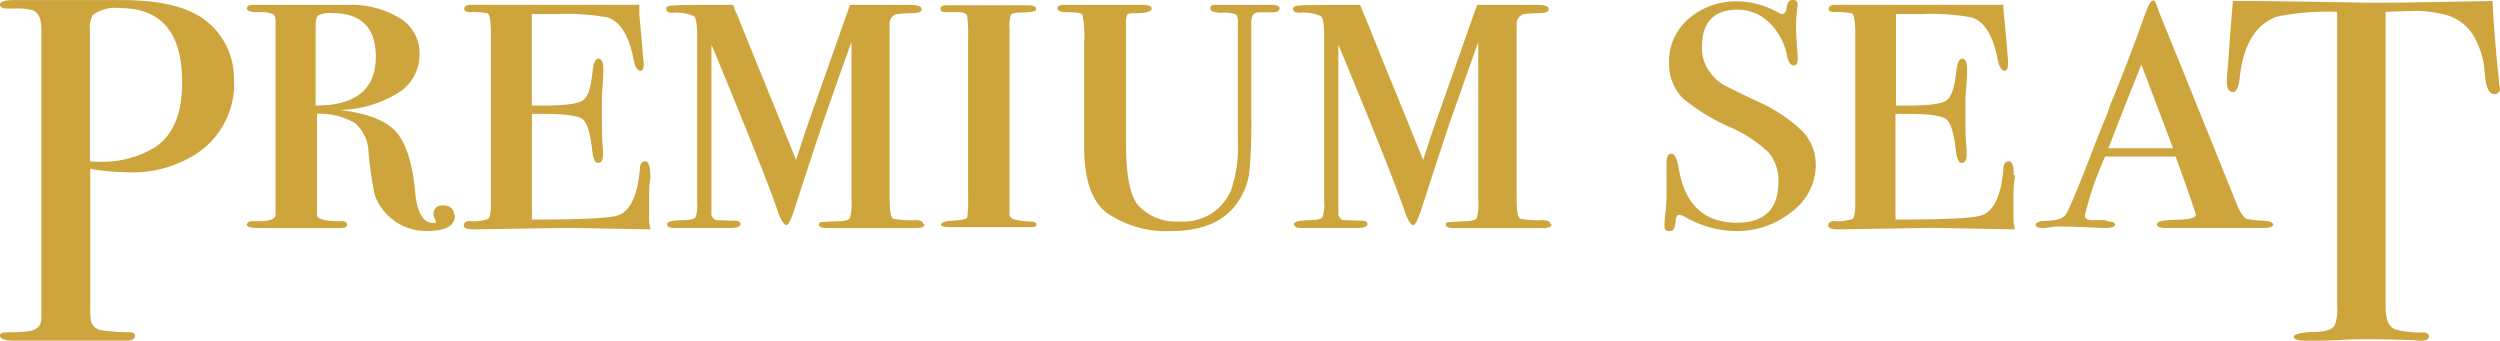
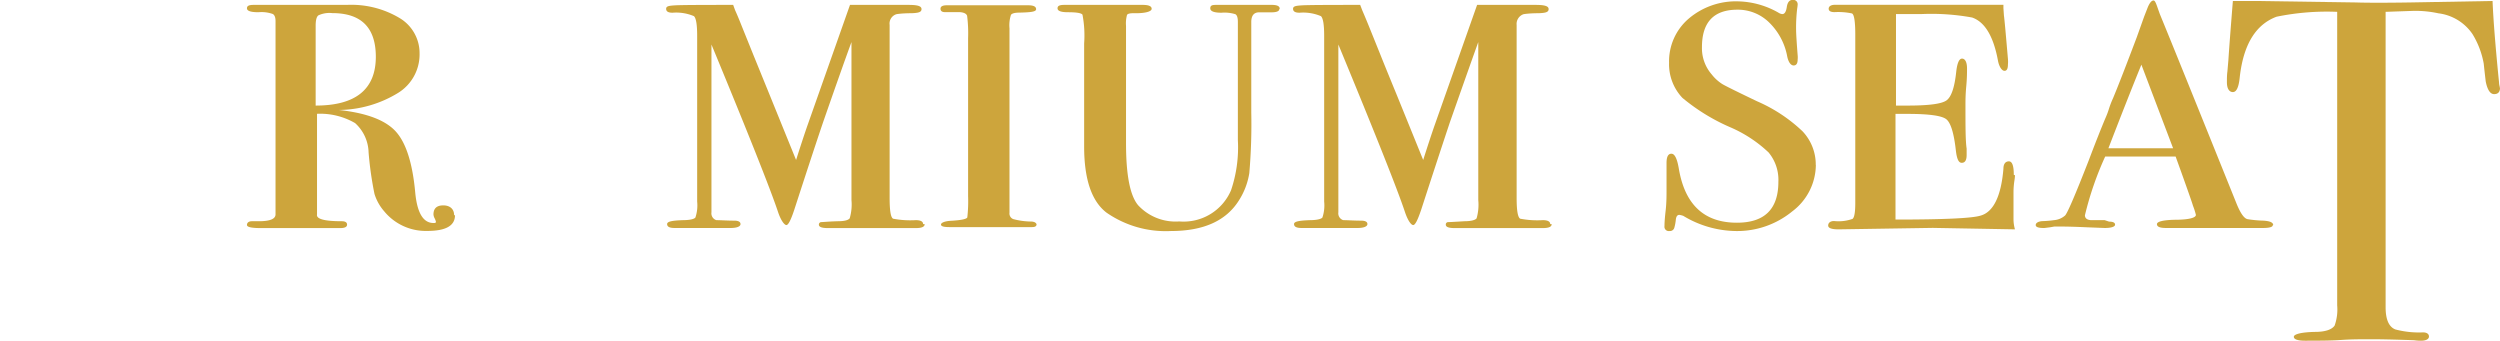
<svg xmlns="http://www.w3.org/2000/svg" id="レイヤー_1" data-name="レイヤー 1" viewBox="0 0 255.5 34.82">
  <defs>
    <style>.cls-1{fill:#cda53c;}</style>
  </defs>
-   <path class="cls-1" d="M194.18,411.46A8.53,8.53,0,0,1,190,419a12,12,0,0,1-6.65,1.7,24.87,24.87,0,0,1-3.88-.35v14.2a5.93,5.93,0,0,0,.1,1.45,1.31,1.31,0,0,0,1.11.85,21.26,21.26,0,0,0,2.82.2c.37,0,.55.12.55.35s-.23.5-.7.5H171.76c-1,0-1.51-.17-1.51-.5s.35-.35,1.06-.35c1.58,0,2.48-.15,2.72-.45.27-.14.42-.47.45-1V406.06c0-1-.28-1.67-.86-1.91a5.47,5.47,0,0,0-1.76-.19H171c-.51,0-.76-.14-.76-.41s.47-.45,1.41-.45h11.08c3.83,0,6.63.67,8.42,2a7.47,7.47,0,0,1,3,6.36m-5.29,0q0-7.54-6.35-7.54a3.88,3.88,0,0,0-2.77.7,2.51,2.51,0,0,0-.3,1.56v13.39a8.12,8.12,0,0,0,.9.05A10.44,10.44,0,0,0,186,418.2q2.86-1.81,2.87-6.7" transform="translate(-170.25 -403.09)" />
  <path class="cls-1" d="M216.75,425.09c0,1.07-.94,1.6-2.82,1.6a5.49,5.49,0,0,1-4.41-2,4.86,4.86,0,0,1-1-1.79,35.41,35.41,0,0,1-.6-4.23,4.17,4.17,0,0,0-1.38-3,7.11,7.11,0,0,0-3.89-.95V425c-.1.47.74.7,2.53.7.36,0,.54.12.54.35s-.23.35-.7.35H196.9c-.94,0-1.41-.1-1.41-.32s.17-.38.5-.38h.71c1.14,0,1.71-.23,1.71-.7V405.24c0-.36-.09-.61-.28-.72a3.43,3.43,0,0,0-1.46-.18c-.79,0-1.18-.13-1.18-.4s.23-.35.7-.35h9.52a9.61,9.61,0,0,1,5.42,1.37,4.17,4.17,0,0,1,2,3.61,4.62,4.62,0,0,1-2.17,4,11.79,11.79,0,0,1-6.09,1.76q4.23.45,5.82,2.19t2,6.28c.2,2.06.82,3.08,1.86,3.08.17,0,.25,0,.25-.14a1.52,1.52,0,0,0-.12-.32,1,1,0,0,1-.13-.41c0-.62.34-.93,1-.93s1.11.35,1.11,1m-8-16.17c0-3-1.49-4.48-4.45-4.48a2.66,2.66,0,0,0-1.42.23c-.19.14-.28.5-.28,1.06v8.16q6.15,0,6.15-5" transform="translate(-170.25 -403.09)" />
-   <path class="cls-1" d="M236.74,421s0,.24-.07.63a8.41,8.41,0,0,0-.08,1v2.9a3.73,3.73,0,0,0,.15,1l-8.4-.15-9.62.15c-.71,0-1.07-.13-1.07-.39s.2-.46.61-.46a4.32,4.32,0,0,0,1.89-.22c.18-.15.27-.69.27-1.63v-17.2c0-1.37-.11-2.09-.35-2.17a6.69,6.69,0,0,0-1.76-.13c-.41,0-.61-.12-.61-.35s.22-.4.66-.4h17.23v.35l0,.73c.06.5.2,2,.4,4.44a3.25,3.25,0,0,1,.05.59c0,.43-.12.64-.35.64s-.52-.33-.65-1c-.47-2.53-1.36-4-2.66-4.45a23.17,23.17,0,0,0-5.22-.35h-2.56v9.35h1.2c2.14,0,3.45-.17,4-.52s.83-1.31,1-2.88c.1-.93.3-1.4.6-1.4s.51.34.51,1c0,.4,0,1-.08,1.85s-.07,1.47-.07,1.9c0,2.17,0,3.65.11,4.45a6,6,0,0,1,0,.65c0,.54-.17.8-.5.8s-.5-.41-.59-1.25c-.2-1.8-.53-2.87-1-3.22s-1.77-.53-3.92-.53h-1.25v10.8q7.38,0,8.68-.4c1.34-.36,2.12-2,2.36-4.8,0-.5.22-.75.55-.75s.5.46.5,1.38" transform="translate(-170.25 -403.09)" />
  <path class="cls-1" d="M264.75,426c0,.27-.3.4-.9.4h-9c-.6,0-.91-.11-.91-.35a.25.25,0,0,1,.23-.26c.15,0,.71-.06,1.69-.09q1,0,1.23-.3a5,5,0,0,0,.18-1.86V407.39q-.92,2.5-2.92,8.25c-.78,2.3-1.75,5.27-2.93,8.9-.33,1-.6,1.55-.8,1.55s-.56-.45-.86-1.35q-1.15-3.45-6.8-17.1v17.15a.73.73,0,0,0,.5.8c.47,0,1.08.05,1.82.05.43,0,.65.12.65.35s-.33.4-1,.4h-5.75c-.5,0-.75-.13-.75-.4s.53-.36,1.61-.4c.74,0,1.17-.12,1.28-.27a3.86,3.86,0,0,0,.18-1.63V406.74c0-1.13-.11-1.8-.33-2a4.65,4.65,0,0,0-2.19-.35c-.44,0-.65-.13-.65-.4s.28-.31.85-.35,2.59-.05,6-.05l.2.55c.17.37.39.89.65,1.55l1.21,3,1.71,4.2,2.66,6.55c.51-1.6.9-2.78,1.17-3.55l4.34-12.3h6c.88,0,1.31.11,1.31.43s-.32.39-1,.42c-.87,0-1.39.07-1.56.1a1,1,0,0,0-.7,1.1v17.65c0,1.34.11,2,.35,2.15a9.46,9.46,0,0,0,2.32.15c.5,0,.75.14.75.4" transform="translate(-170.25 -403.09)" />
  <path class="cls-1" d="M276.19,426q0,.3-.45.3h-8.47c-.57,0-.85-.08-.85-.26s.37-.36,1.1-.39c1-.06,1.54-.18,1.59-.35a14.71,14.71,0,0,0,.08-2.16V407a14.26,14.26,0,0,0-.1-2.29c-.07-.22-.32-.35-.76-.38h-1.51c-.3,0-.45-.12-.45-.35s.21-.35.65-.35h8.31c.54,0,.81.13.81.4s-.57.32-1.71.35c-.47,0-.76.08-.86.23a3.42,3.42,0,0,0-.15,1.37v18.85a.61.61,0,0,0,.38.65,7.34,7.34,0,0,0,1.78.25c.41,0,.61.15.61.35" transform="translate(-170.25 -403.09)" />
  <path class="cls-1" d="M301,404c0,.23-.27.35-.8.35h-1.26c-.54,0-.81.33-.81,1v9.21a58.66,58.66,0,0,1-.2,6.22,7.29,7.29,0,0,1-1.06,2.79c-1.31,2.09-3.62,3.13-6.95,3.13a10.6,10.6,0,0,1-6.6-1.89c-1.51-1.17-2.27-3.41-2.27-6.74V407.53a11.33,11.33,0,0,0-.17-2.94c-.12-.17-.62-.25-1.49-.25-.7,0-1.06-.13-1.06-.4s.24-.35.71-.35h8c.6,0,.91.13.91.4s-.63.48-1.87.45c-.37,0-.59.06-.65.18a3.24,3.24,0,0,0-.1,1.12v12q0,4.89,1.25,6.34a5.21,5.21,0,0,0,4.19,1.64,5.27,5.27,0,0,0,5.29-3.18,13.62,13.62,0,0,0,.7-5.13V405.33c0-.43-.08-.69-.26-.79a3.76,3.76,0,0,0-1.41-.15c-.77,0-1.15-.15-1.15-.45s.2-.35.6-.35h5.7c.53,0,.8.13.8.4" transform="translate(-170.25 -403.09)" />
  <path class="cls-1" d="M328.83,426c0,.27-.3.4-.91.4h-9c-.61,0-.91-.11-.91-.35a.24.24,0,0,1,.23-.26q.23,0,1.68-.09c.71,0,1.12-.13,1.24-.3a5.05,5.05,0,0,0,.17-1.86V407.39q-.9,2.5-2.92,8.25-1.15,3.45-2.92,8.9c-.34,1-.6,1.55-.81,1.55s-.55-.45-.85-1.35q-1.15-3.45-6.8-17.1v17.15a.73.73,0,0,0,.5.8c.47,0,1.08.05,1.81.05.44,0,.66.12.66.35s-.34.4-1,.4h-5.74c-.5,0-.76-.13-.76-.4s.54-.36,1.62-.4c.73,0,1.16-.12,1.28-.27a3.86,3.86,0,0,0,.18-1.63V406.74c0-1.13-.11-1.8-.33-2a4.65,4.65,0,0,0-2.19-.35c-.44,0-.66-.13-.66-.4s.29-.31.86-.35,2.58-.05,6-.05l.21.55c.16.37.38.89.65,1.55l1.21,3q.5,1.26,1.71,4.2l2.66,6.55c.51-1.6.9-2.78,1.17-3.55l4.34-12.3h6c.87,0,1.31.11,1.31.43s-.32.39-1,.42c-.87,0-1.39.07-1.56.1a1.05,1.05,0,0,0-.71,1.1v17.65c0,1.34.12,2,.36,2.15a9.29,9.29,0,0,0,2.31.15c.51,0,.76.14.76.4" transform="translate(-170.25 -403.09)" />
  <path class="cls-1" d="M355.83,419.92a6,6,0,0,1-2.42,4.78,8.87,8.87,0,0,1-5.84,2,10.6,10.6,0,0,1-5.29-1.55,2.17,2.17,0,0,0-.4-.1c-.21,0-.32.16-.36.48a4.46,4.46,0,0,1-.15.82.46.46,0,0,1-.5.35.44.44,0,0,1-.51-.5c0-.06,0-.56.11-1.5s.1-1.73.1-2.4v-2.55c0-.63.16-.95.5-.95s.59.52.76,1.55q.94,5.51,5.94,5.5,4.23,0,4.23-4.18a4.38,4.38,0,0,0-1-3,13.38,13.38,0,0,0-3.93-2.58,20.07,20.07,0,0,1-4.88-3,5,5,0,0,1-1.36-3.59,5.73,5.73,0,0,1,2-4.5,7.44,7.44,0,0,1,5.09-1.77,8.68,8.68,0,0,1,4.08,1.15.87.87,0,0,0,.4.15c.24,0,.39-.24.46-.72s.27-.73.6-.73a.45.45,0,0,1,.51.5,3.73,3.73,0,0,1-.05.4,16.28,16.28,0,0,0-.11,2.05c0,.5.06,1.4.16,2.7a2.14,2.14,0,0,1,0,.45c0,.4-.14.6-.41.6s-.52-.3-.65-.89a6.48,6.48,0,0,0-1.84-3.49,4.56,4.56,0,0,0-3.25-1.32q-3.63,0-3.63,3.83a4.08,4.08,0,0,0,1,2.79,4.26,4.26,0,0,0,1.11,1c.4.23,1.58.81,3.52,1.74a15.9,15.9,0,0,1,4.64,3.06,4.93,4.93,0,0,1,1.36,3.46" transform="translate(-170.25 -403.09)" />
  <path class="cls-1" d="M376.18,421s0,.24-.07.63a8.41,8.41,0,0,0-.08,1v2.9a3.73,3.73,0,0,0,.15,1l-8.4-.15-9.63.15c-.71,0-1.06-.13-1.06-.39s.2-.46.6-.46a4.26,4.26,0,0,0,1.89-.22c.19-.15.28-.69.28-1.63v-17.2c0-1.37-.12-2.09-.35-2.17a6.84,6.84,0,0,0-1.77-.13c-.4,0-.6-.12-.6-.35s.22-.4.65-.4H375v.35l.05.73c.07.5.2,2,.41,4.44a3.25,3.25,0,0,1,0,.59c0,.43-.12.64-.35.64s-.52-.33-.66-1c-.46-2.53-1.35-4-2.65-4.45a23.17,23.17,0,0,0-5.22-.35h-2.56v9.35h1.2c2.13,0,3.45-.17,3.95-.52s.83-1.31,1-2.88c.1-.93.3-1.4.6-1.4s.51.34.51,1c0,.4,0,1-.08,1.85s-.08,1.47-.08,1.9c0,2.17,0,3.65.12,4.45,0,.27,0,.49,0,.65,0,.54-.17.8-.5.8s-.5-.41-.6-1.25c-.2-1.8-.53-2.87-1-3.22s-1.77-.53-3.93-.53h-1.24v10.8q7.38,0,8.68-.4c1.33-.36,2.12-2,2.35-4.8,0-.5.22-.75.56-.75s.5.46.5,1.38" transform="translate(-170.25 -403.09)" />
  <path class="cls-1" d="M402.53,426.09c0,.2-.34.3-1,.3H391.6c-.61,0-.91-.13-.91-.39s.6-.42,1.81-.45c1.45,0,2.17-.2,2.17-.5a7,7,0,0,0-.3-.94c-.07-.26-.46-1.37-1.16-3.33l-.61-1.69h-7.2a32.65,32.65,0,0,0-2.07,6c0,.3.21.47.61.5l.65,0h.76l.45.15c.41,0,.61.11.61.31s-.36.34-1.06.34l-1.79-.07c-1.09-.05-2.06-.08-2.9-.08h-.45l-.45.08-.56.07h-.1c-.53,0-.8-.1-.8-.3s.22-.36.65-.4a10.53,10.53,0,0,0,1.21-.1,1.93,1.93,0,0,0,1.11-.45q.3-.15,2.47-5.71c.57-1.51,1.12-2.91,1.66-4.21a8.34,8.34,0,0,0,.4-1.06,9.5,9.5,0,0,1,.41-1.05c.57-1.37,1.37-3.44,2.42-6.22l.75-2.1.35-.9c.2-.5.41-.75.61-.75s.31.47.65,1.4q1.51,3.66,7.81,19.3c.4,1,.79,1.59,1.16,1.65a12,12,0,0,0,1.61.15q1,.06,1,.45m-10.23-7.85-3.24-8.54q-1.23,3-3.37,8.54Z" transform="translate(-170.25 -403.09)" />
  <path class="cls-1" d="M425.75,412.06c0,.43-.2.65-.6.65s-.69-.44-.86-1.3c-.07-.6-.14-1.2-.2-1.8a8.67,8.67,0,0,0-1.16-3.05,4.94,4.94,0,0,0-3.48-2.11,11.15,11.15,0,0,0-2.52-.25l-2.87.1v30.2c0,1.21.32,2,1,2.26a9.5,9.5,0,0,0,2.82.3c.4,0,.61.17.61.42s-.27.43-.81.43a4.93,4.93,0,0,1-.71-.05c-2-.07-3.44-.1-4.28-.1-1.11,0-2.15,0-3.12.07s-2.22.08-3.73.08c-.77,0-1.16-.14-1.16-.4s.72-.47,2.17-.5c1,0,1.71-.22,2-.65a4.89,4.89,0,0,0,.26-2.06v-30a25.52,25.52,0,0,0-6.2.5Q399.7,406,399.15,411c-.1,1-.33,1.5-.7,1.5s-.61-.35-.61-1c0-.37,0-.74.05-1.1l.1-1.15c.1-1.54.26-3.56.46-6.06h2.26l10.28.15q1.81.06,5.64,0l8.36-.15q.11,2.81.66,8.31a2,2,0,0,0,.05.37,2.41,2.41,0,0,1,.05.28" transform="translate(-170.25 -403.09)" />
</svg>